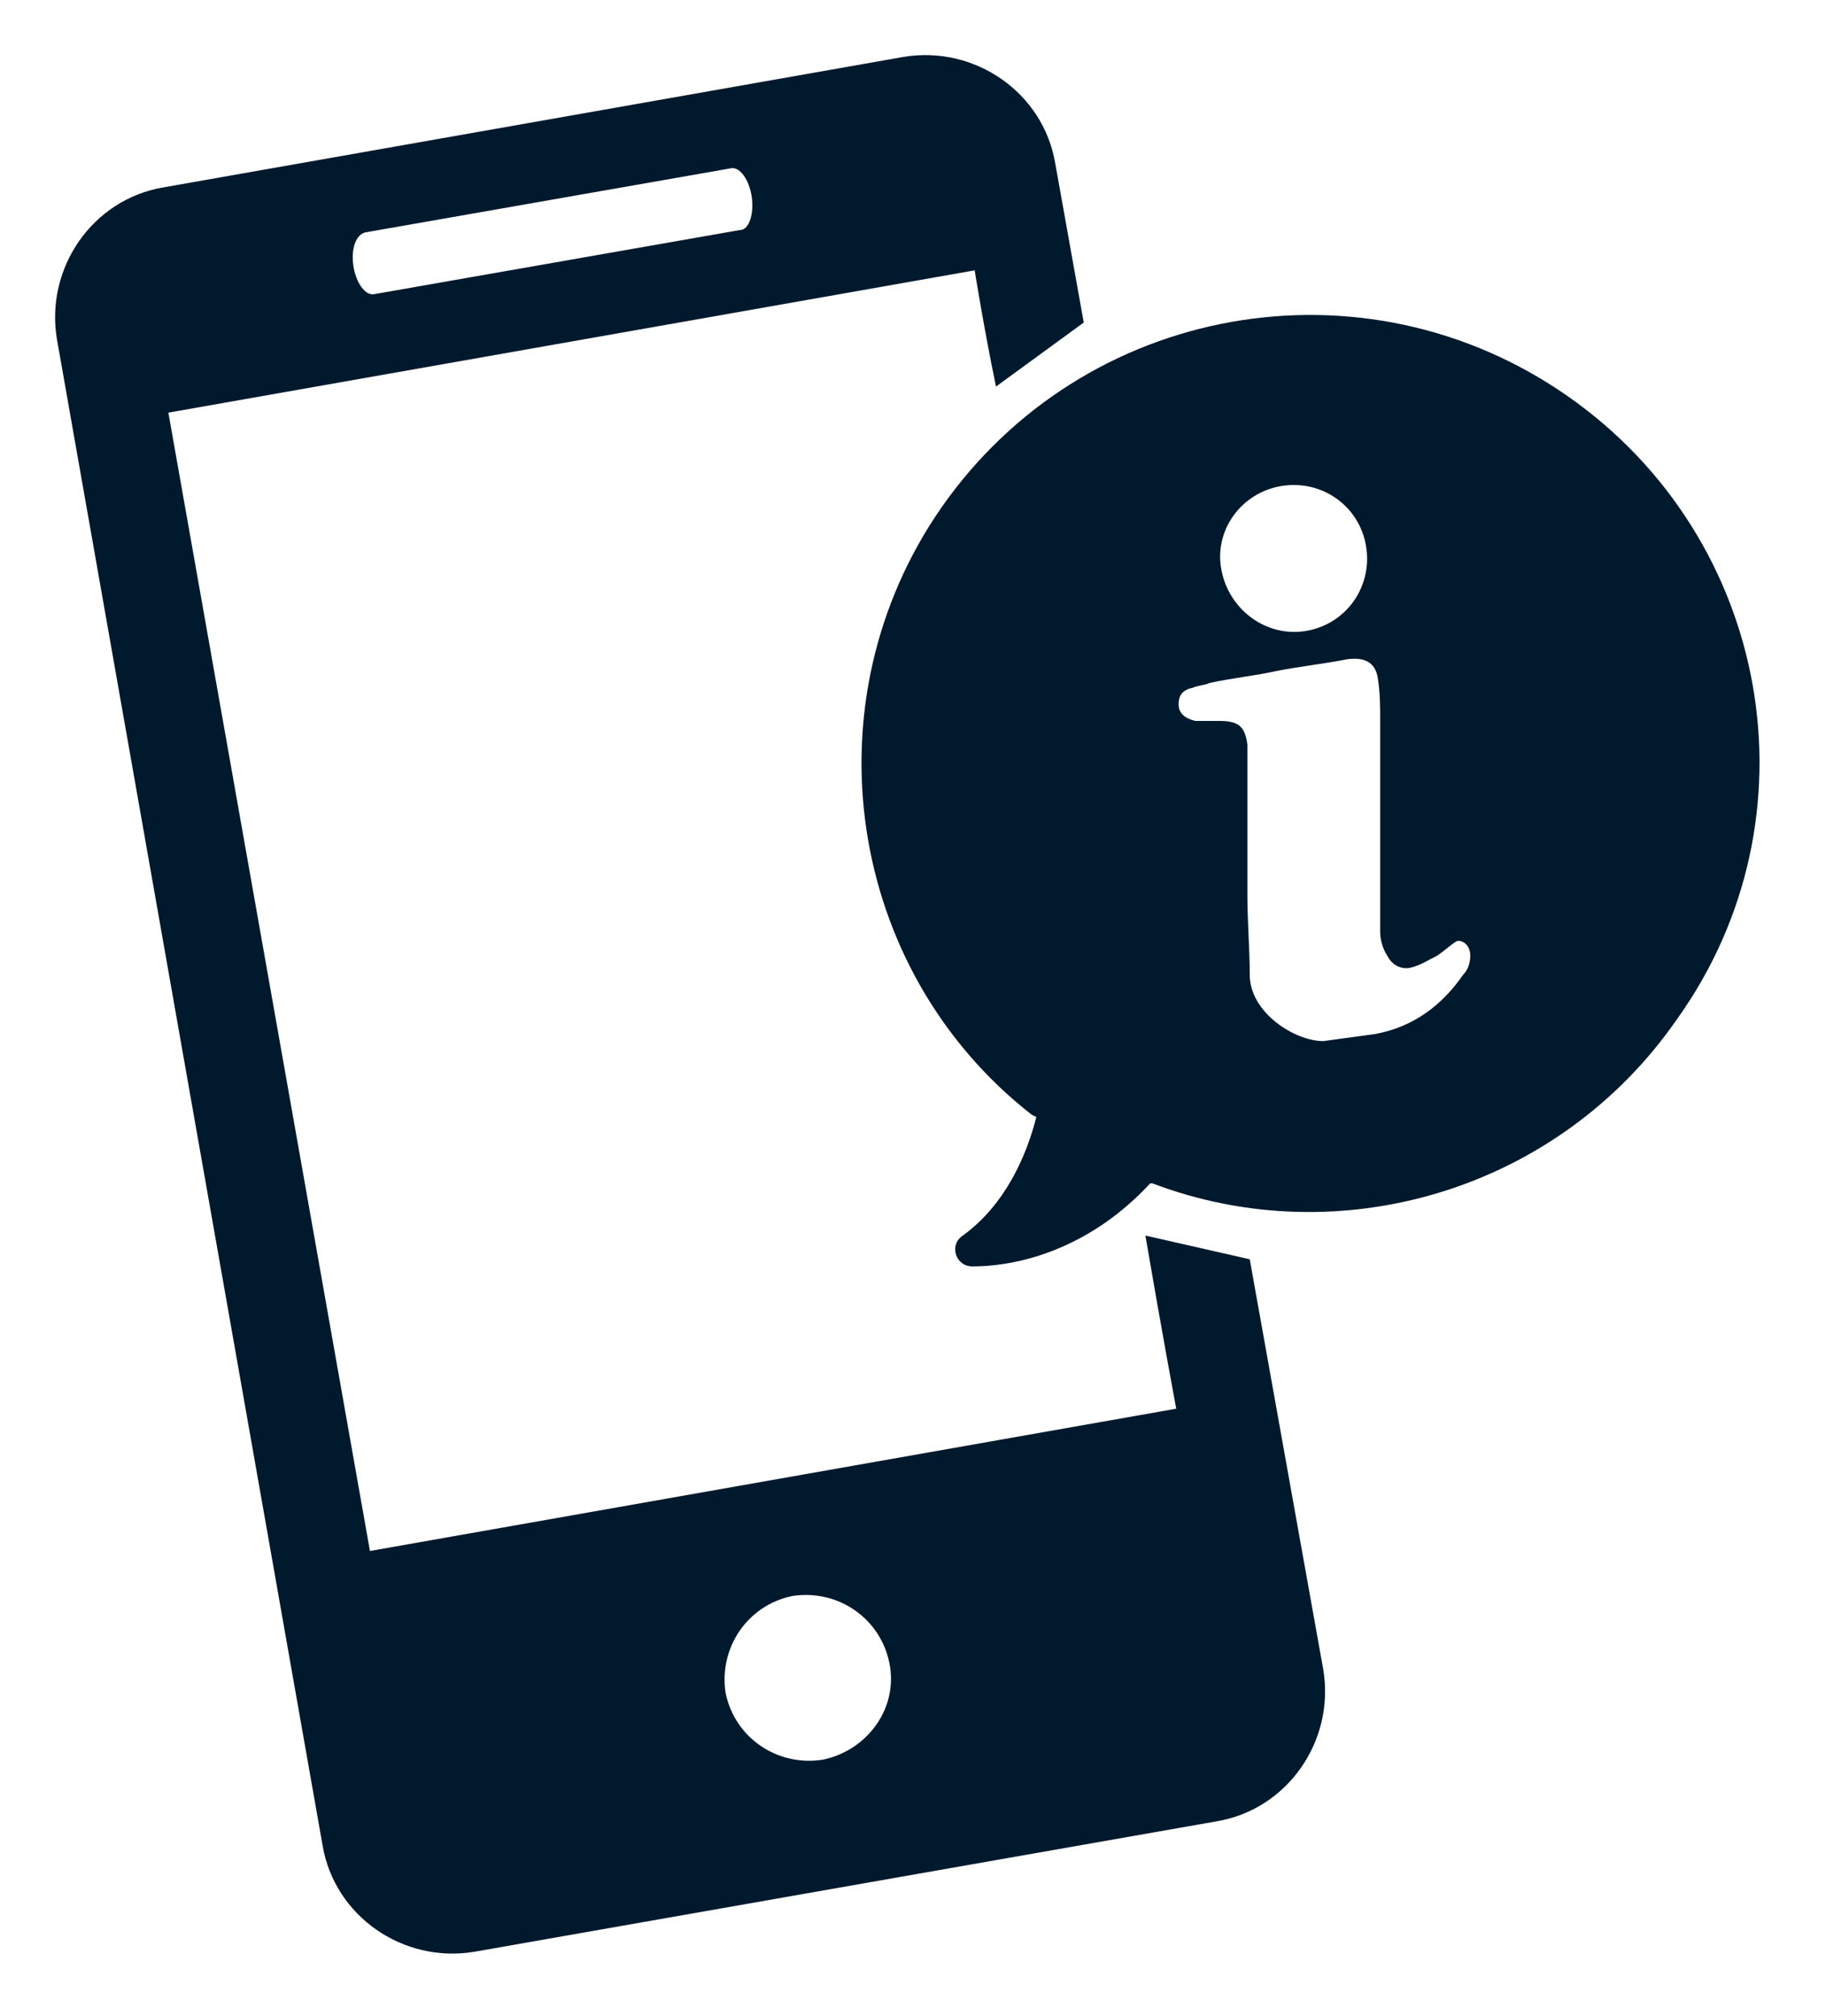
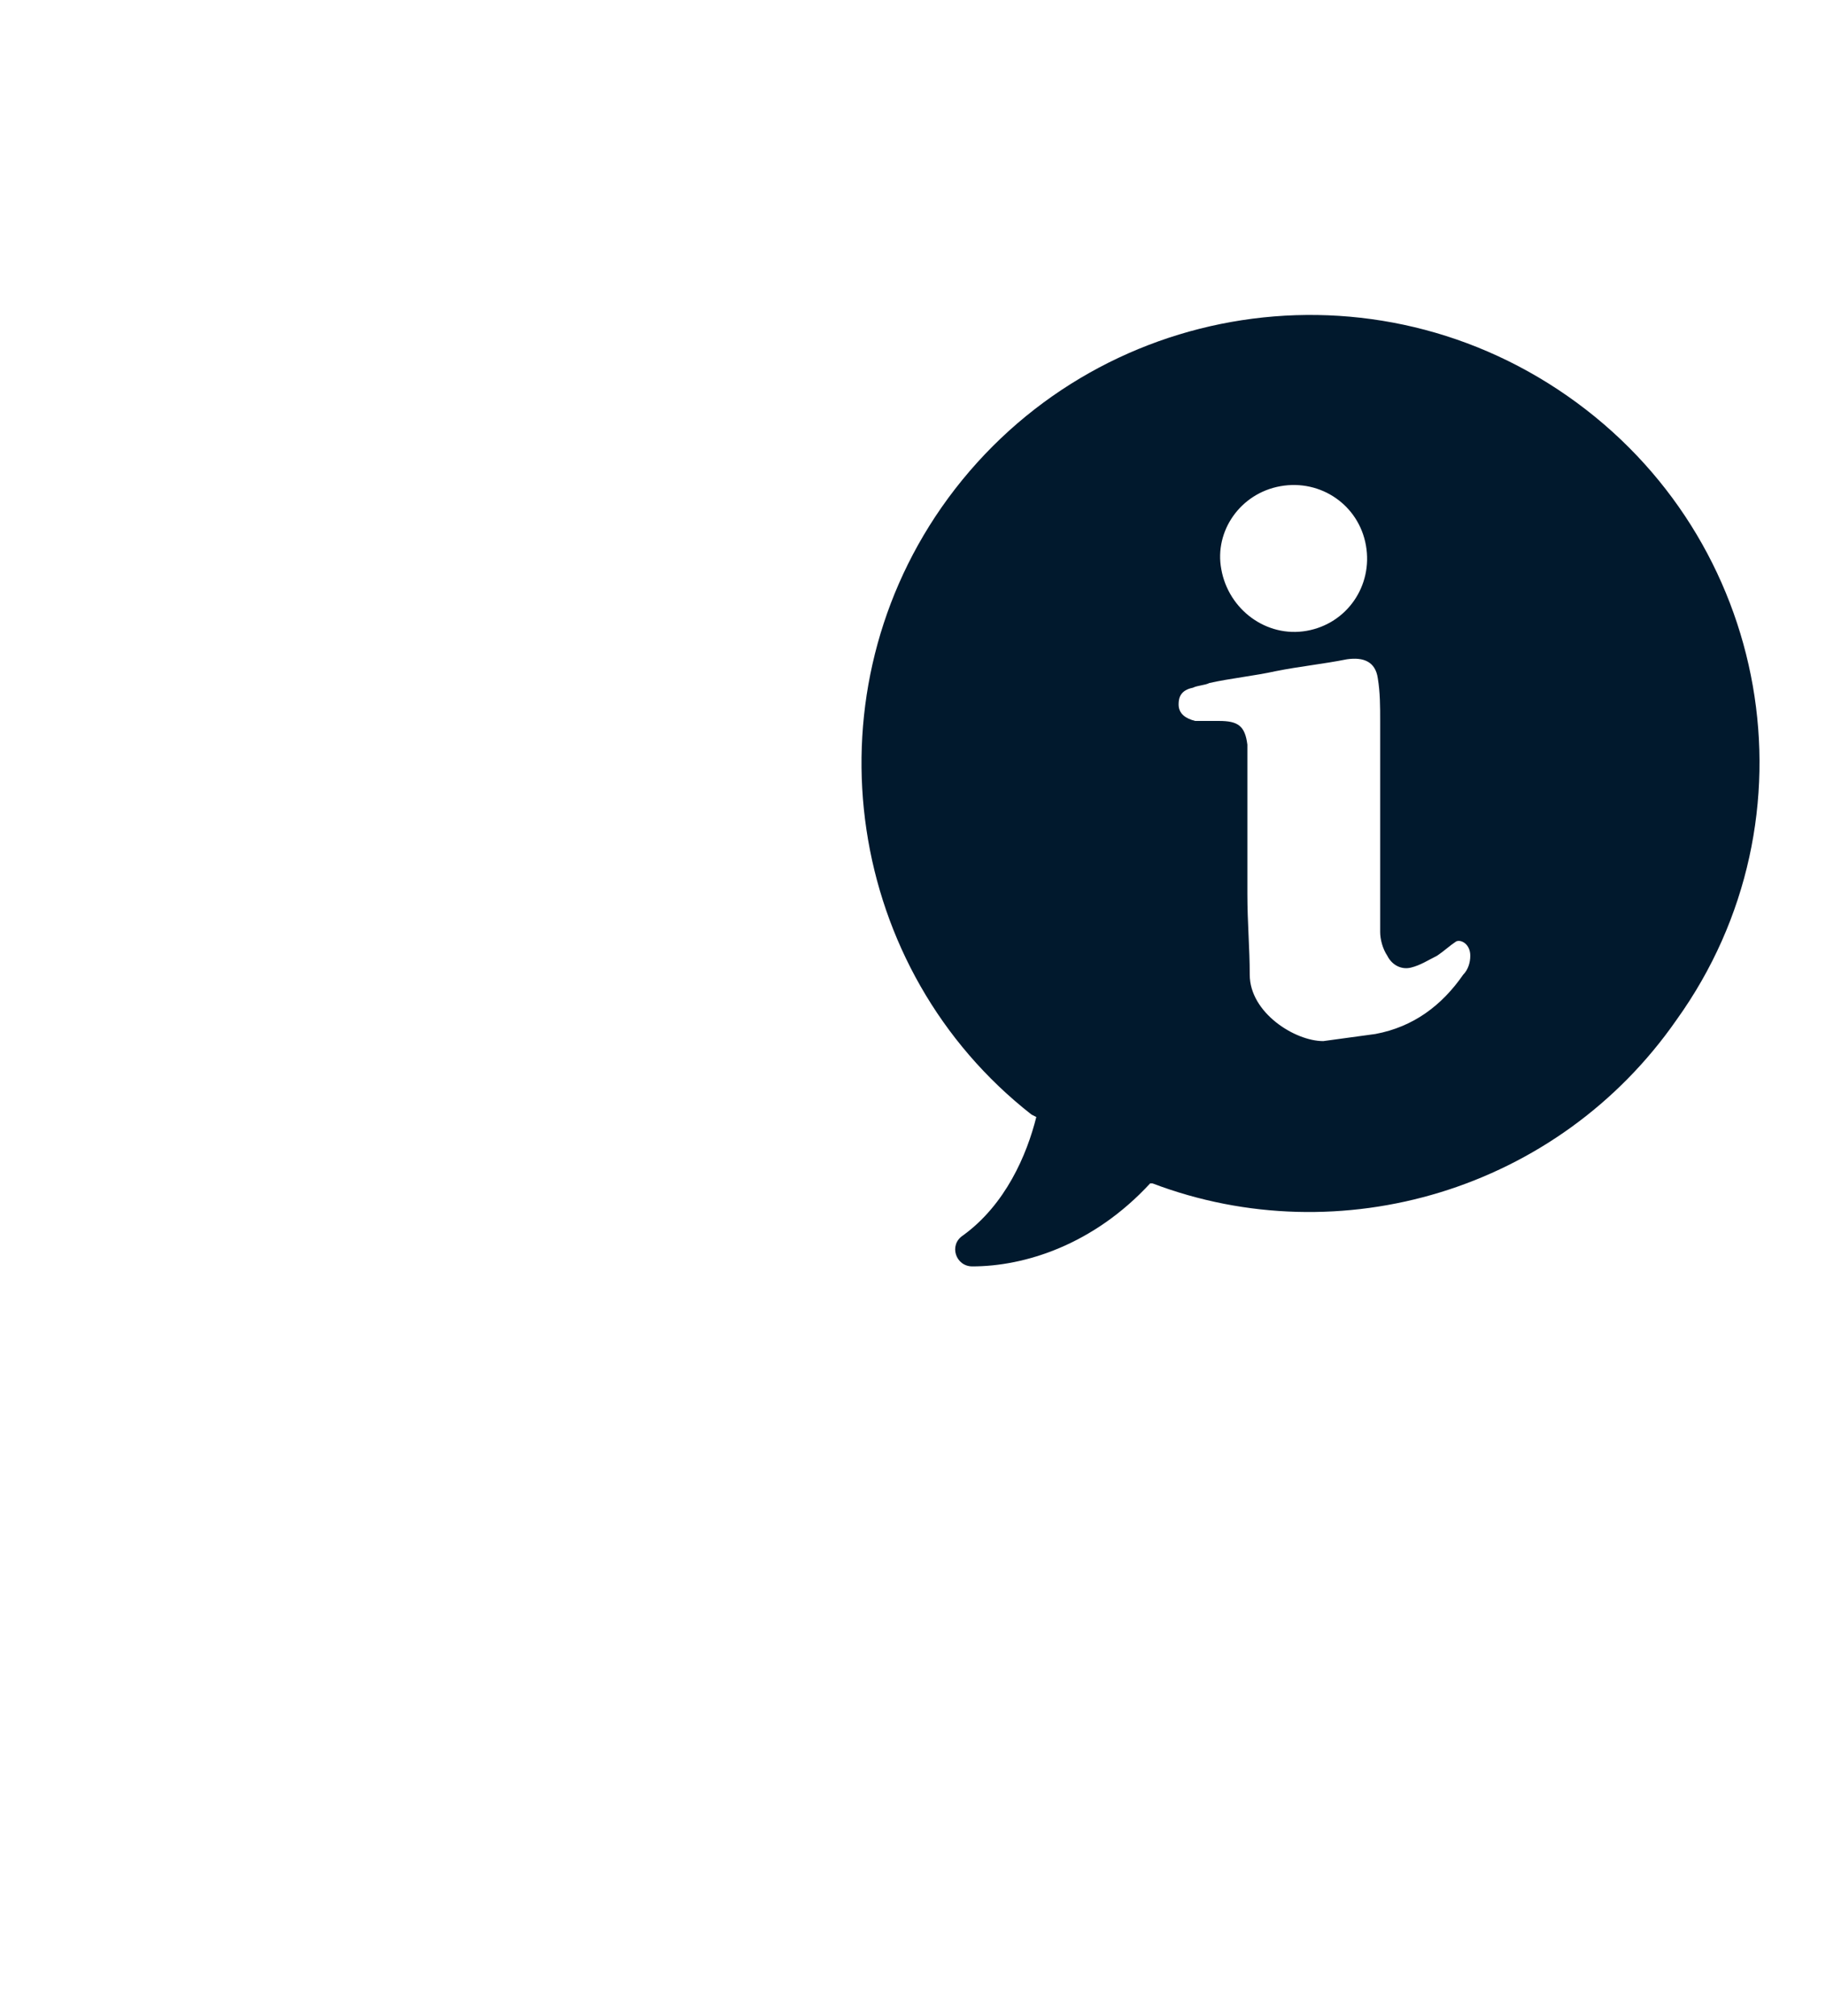
<svg xmlns="http://www.w3.org/2000/svg" version="1.1" id="Layer_1" x="0px" y="0px" width="77px" height="85px" viewBox="0 0 77 85" style="enable-background:new 0 0 77 85;" xml:space="preserve">
  <style type="text/css"> .st0{fill:#01192D;} </style>
  <g>
    <g>
-       <path class="st0" d="M15.4,9.8l15.4-2.7c0.4-0.1,0.8,0.5,0.9,1.2s-0.1,1.4-0.5,1.4l-15.4,2.7c-0.4,0.1-0.8-0.5-0.9-1.2 C14.8,10.5,15,9.9,15.4,9.8z M34.7,74.2c-1.9,0.3-3.7-0.9-4.1-2.8c-0.3-1.9,0.9-3.7,2.8-4.1c1.9-0.3,3.7,0.9,4.1,2.8 C37.9,72,36.6,73.8,34.7,74.2z M48.3,52.1c0.7,4.1,1.3,7.3,1.3,7.3l-34,6l-8.5-48l34-6c0,0,0.4,2.5,0.9,4.9l3.7-2.7l-1.2-6.7 c-0.5-3-3.4-5-6.4-4.5L6.9,7.9c-3,0.5-5,3.4-4.5,6.4l11.2,63.5c0.5,3,3.4,5,6.4,4.5l31.3-5.5c3-0.5,5-3.4,4.5-6.4l-3.1-17.3 L48.3,52.1z" />
-     </g>
+       </g>
    <path class="st0" d="M66.1,16.7c-8.6-6-20.4-3.9-26.4,4.7C34,29.6,35.7,40.9,43.5,47l0.2,0.1c-0.4,1.6-1.3,3.7-3.1,5 c-0.6,0.4-0.3,1.3,0.4,1.3c2.2,0,5.1-0.9,7.5-3.5l0.1,0c7.9,3,17.1,0.3,22.1-6.9C76.8,34.5,74.7,22.7,66.1,16.7z M54,20.5 c1.7-0.3,3.3,0.8,3.6,2.5c0.3,1.7-0.8,3.3-2.5,3.6c-1.7,0.3-3.3-0.9-3.6-2.6C51.2,22.4,52.3,20.8,54,20.5z M62,40.3 c0,0.3-0.1,0.6-0.3,0.8c-0.9,1.3-2.1,2.2-3.7,2.5c-0.7,0.1-1.5,0.2-2.2,0.3c-1.2,0-3.1-1.2-3.1-2.8c0-1.1-0.1-2.2-0.1-3.4 c0-2,0-3.9,0-5.9c0-0.1,0-0.2,0-0.4c-0.1-0.8-0.4-1-1.2-1c-0.3,0-0.7,0-1,0c-0.4-0.1-0.7-0.3-0.7-0.7c0-0.3,0.1-0.6,0.6-0.7 c0.2-0.1,0.5-0.1,0.7-0.2c0.9-0.2,1.9-0.3,2.8-0.5c1-0.2,2-0.3,3-0.5c0.7-0.1,1.2,0.1,1.3,0.8c0.1,0.6,0.1,1.2,0.1,1.8 c0,2.2,0,4.5,0,6.7c0,0.7,0,1.5,0,2.2c0,0.3,0.1,0.7,0.3,1c0.2,0.4,0.6,0.6,1,0.5c0.4-0.1,0.7-0.3,1.1-0.5c0.3-0.2,0.5-0.4,0.8-0.6 C61.6,39.6,62,39.8,62,40.3z" />
  </g>
</svg>